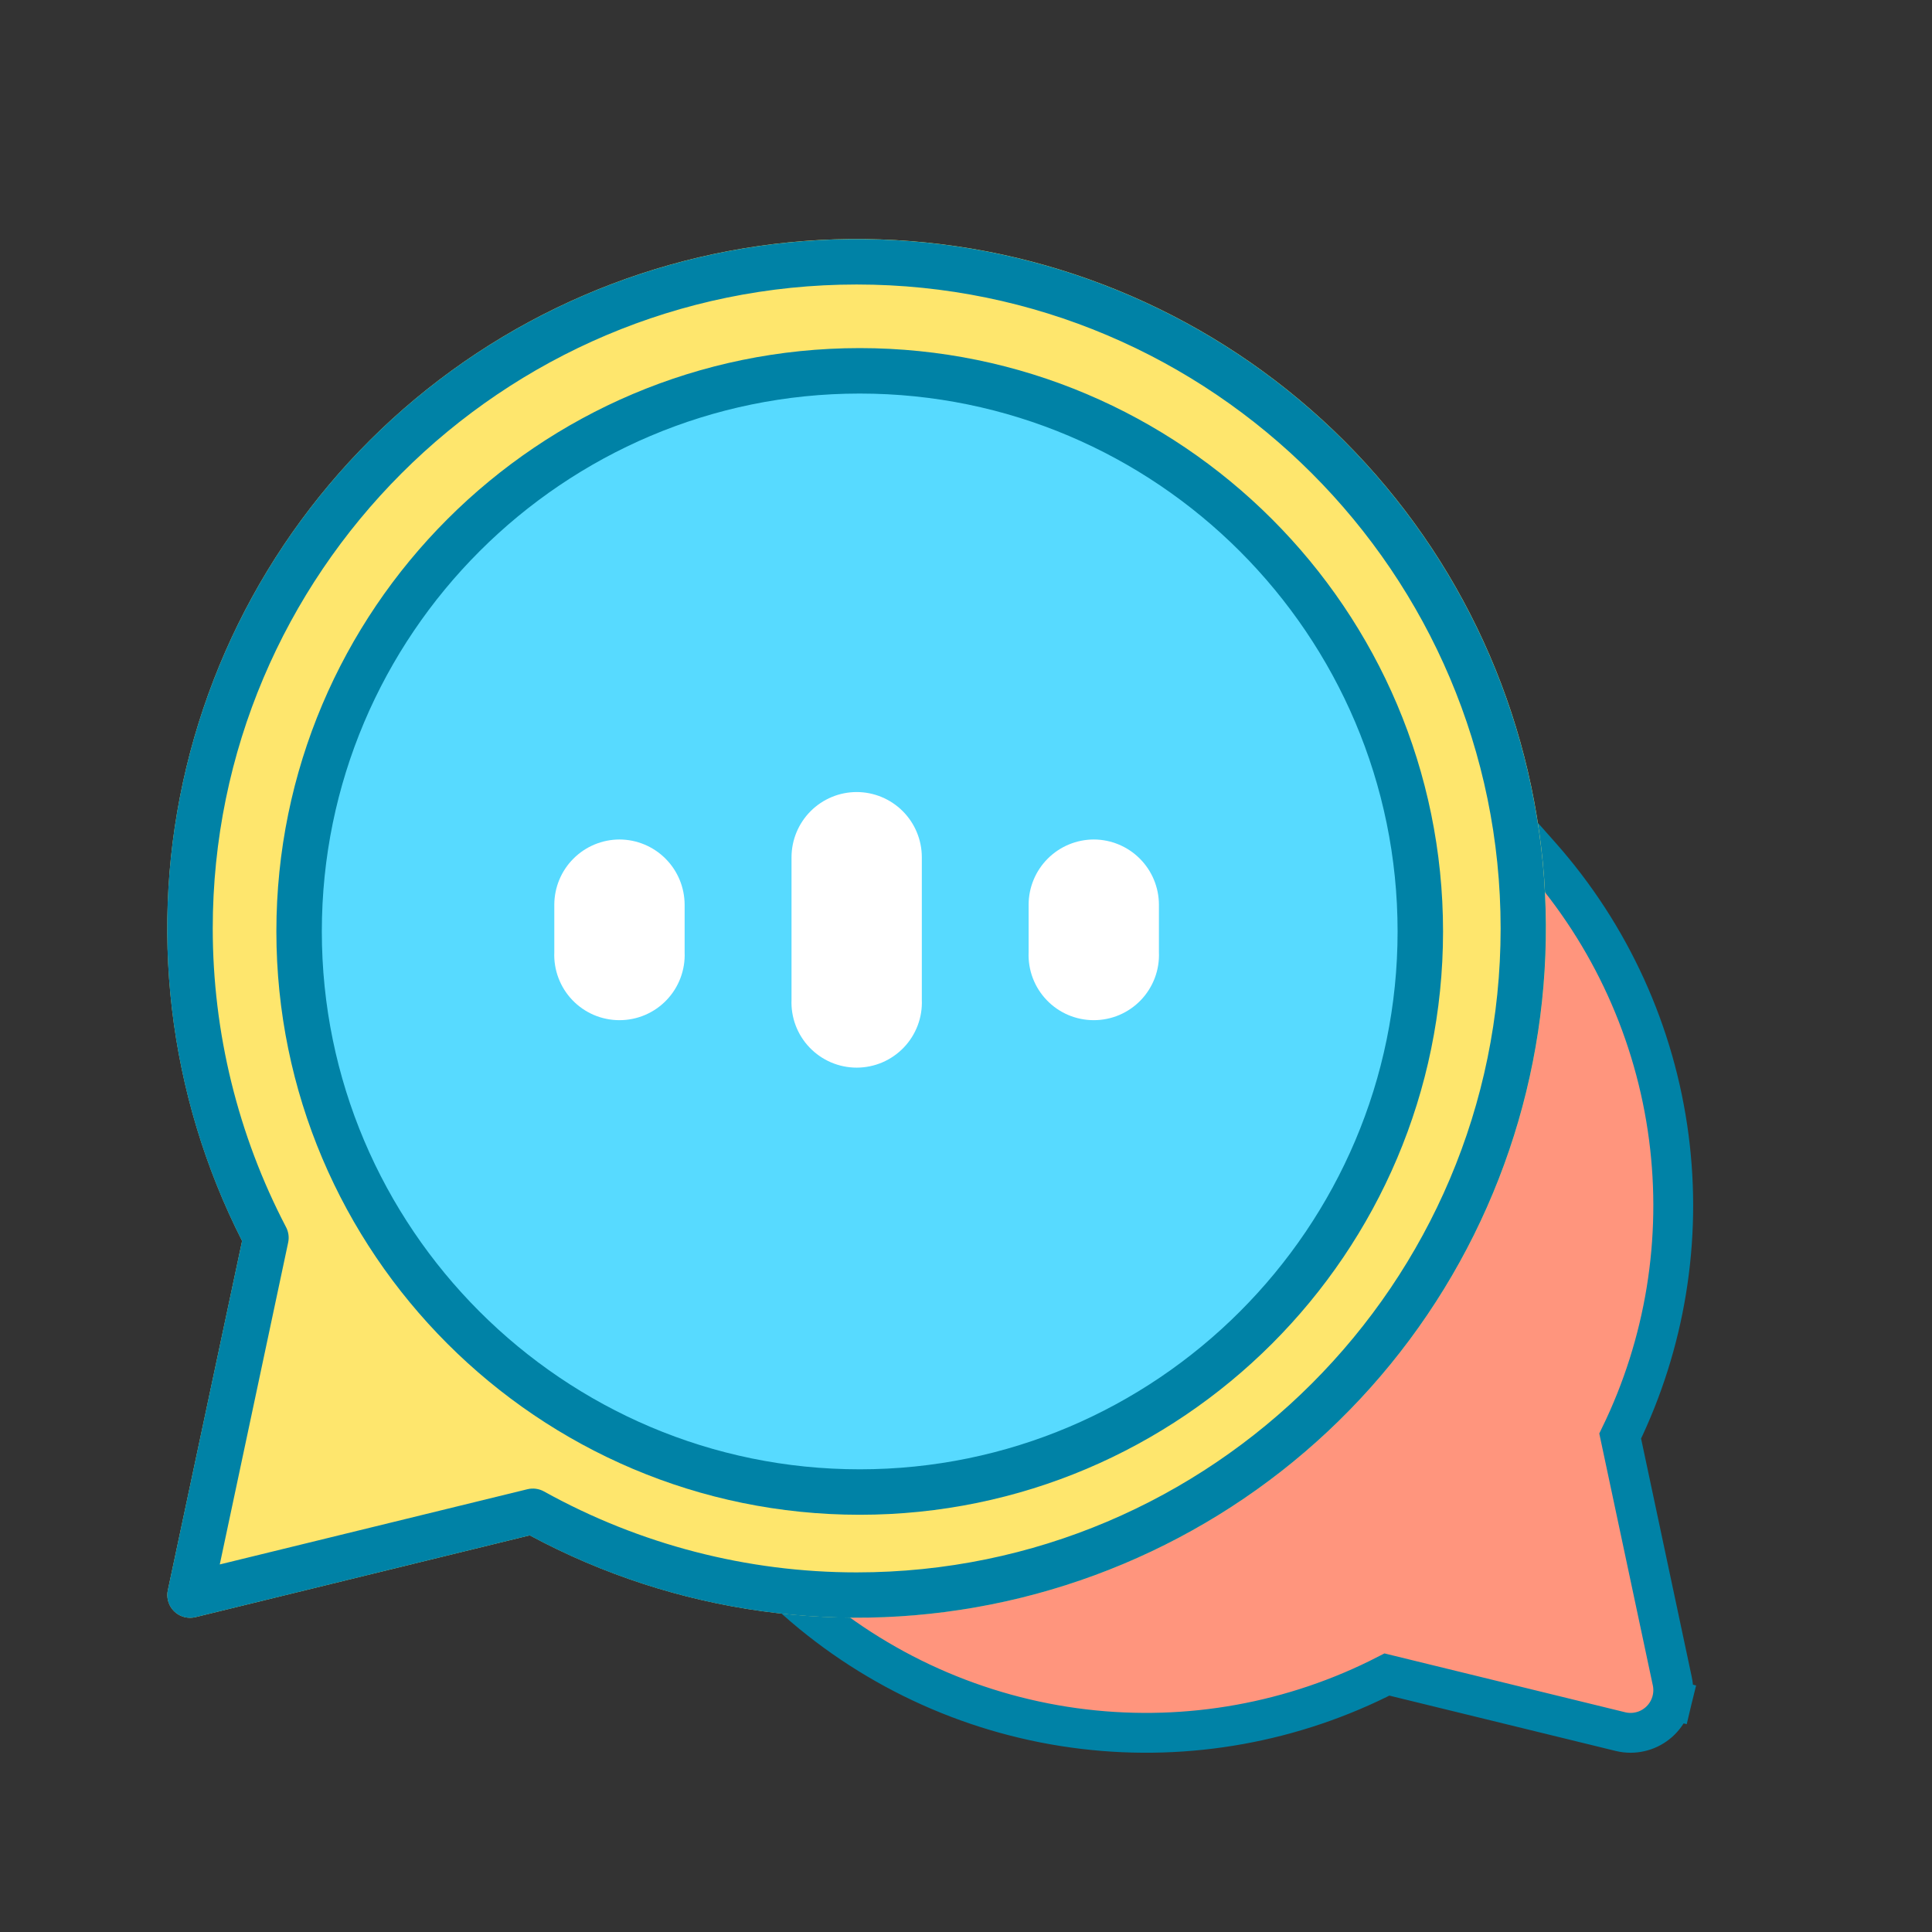
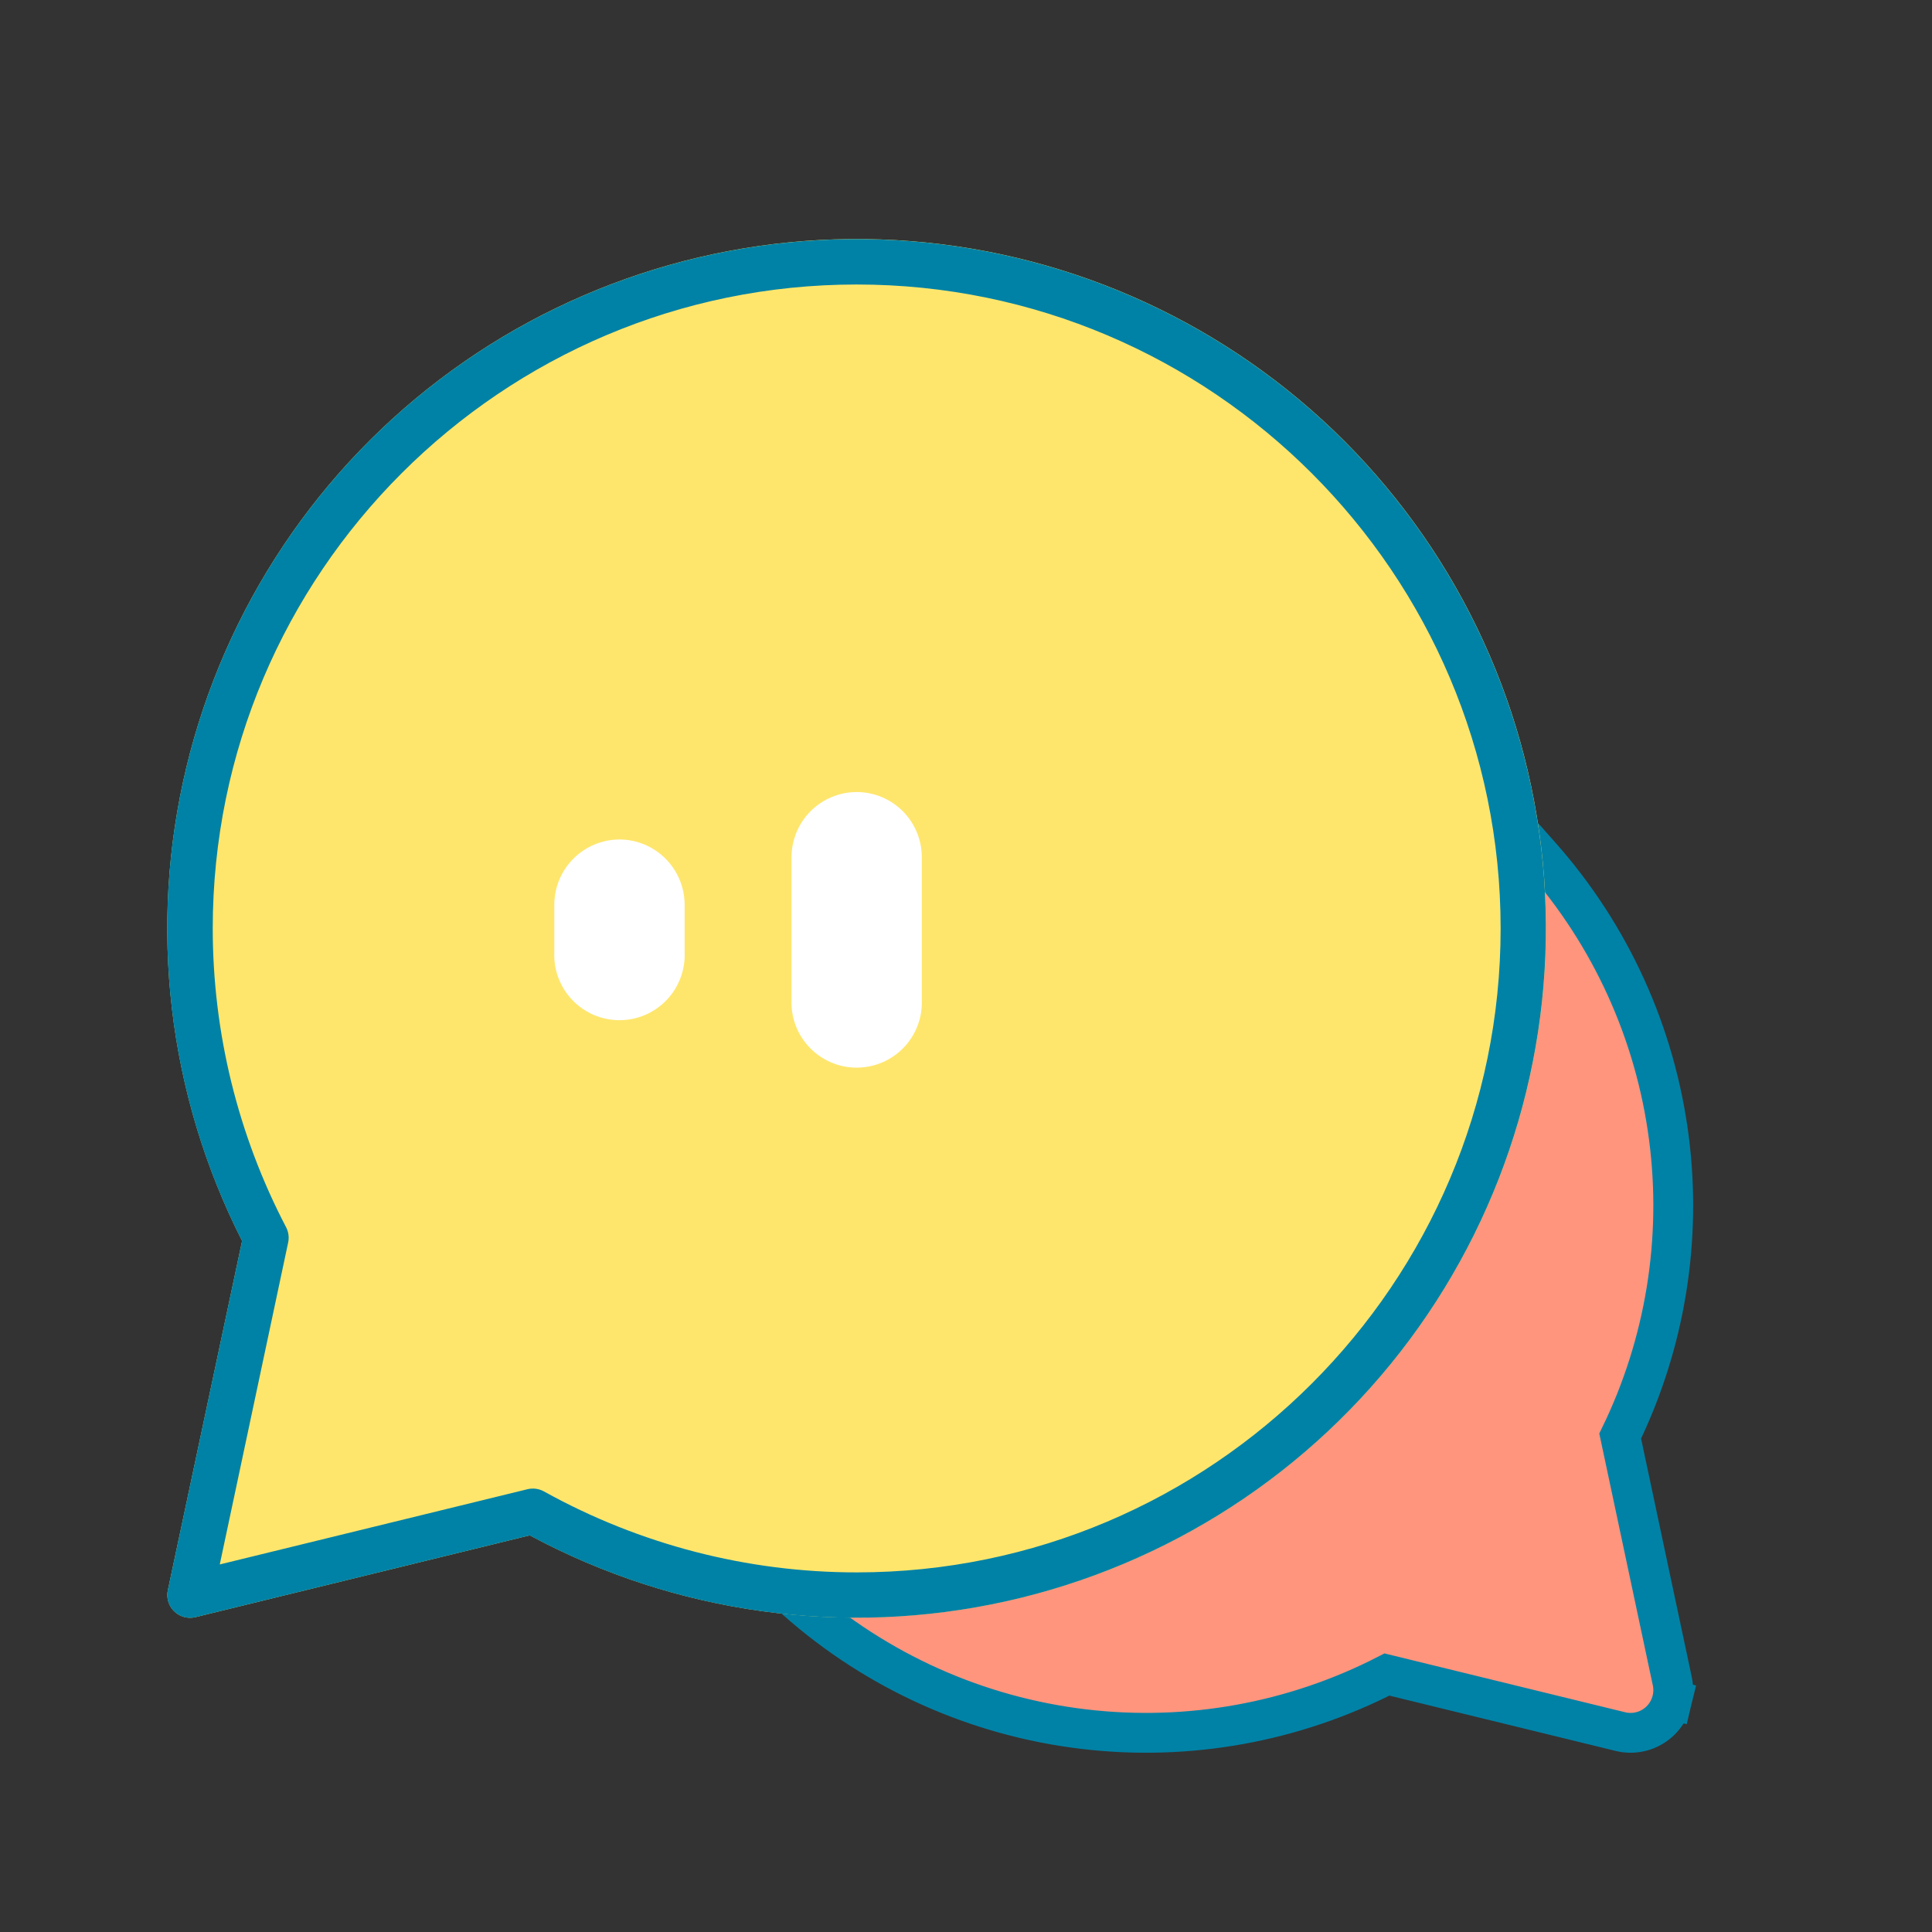
<svg xmlns="http://www.w3.org/2000/svg" width="97" height="97" viewBox="0 0 97 97" fill="none">
  <rect x="0" y="0" width="97" height="97" fill="#333333" stroke="none" />
  <path d="M77.355 42.981L75.671 41.08L75.607 43.619C75.374 52.823 71.615 61.586 65.105 68.096C58.594 74.606 49.832 78.366 40.628 78.598L38.089 78.662L39.99 80.346C44.03 83.925 49.068 86.182 54.427 86.816C59.659 87.436 64.954 86.479 69.635 84.073L81.359 86.939L81.365 86.941C81.529 86.98 81.697 87 81.866 87L81.868 87C82.187 86.999 82.502 86.928 82.789 86.791C83.077 86.653 83.33 86.454 83.531 86.206C83.732 85.958 83.874 85.669 83.949 85.359L82.977 85.125L83.949 85.359C84.024 85.049 84.028 84.727 83.963 84.415L83.962 84.413L81.345 72.1C83.605 67.452 84.455 62.241 83.787 57.111C83.104 51.864 80.863 46.942 77.355 42.981Z" fill="#FF957D" stroke="#0082A6" stroke-width="2" />
  <path d="M67.49 22.135C61.663 16.31 53.95 12.755 45.737 12.107C37.523 11.46 29.348 13.763 22.681 18.602C16.013 23.442 11.29 30.501 9.361 38.511C7.432 46.521 8.423 54.956 12.156 62.301L8.427 79.845C8.391 80.011 8.394 80.183 8.434 80.349C8.474 80.514 8.55 80.668 8.657 80.8C8.764 80.932 8.899 81.039 9.052 81.112C9.206 81.185 9.373 81.223 9.543 81.223C9.634 81.223 9.725 81.213 9.814 81.191L26.599 77.084C33.914 81.02 42.402 82.195 50.511 80.393C58.621 78.59 65.812 73.932 70.772 67.267C75.732 60.602 78.129 52.377 77.527 44.091C76.924 35.805 73.362 28.012 67.49 22.135Z" fill="#FEE66D" />
-   <circle cx="42.783" cy="46.386" r="27.69" fill="#57DAFF" />
  <path d="M67.487 22.139C61.66 16.314 53.947 12.759 45.733 12.111C37.52 11.463 29.345 13.767 22.677 18.606C16.01 23.446 11.287 30.505 9.358 38.515C7.428 46.525 8.419 54.96 12.152 62.305L8.423 79.849C8.388 80.015 8.39 80.187 8.43 80.352C8.47 80.518 8.546 80.672 8.653 80.804C8.76 80.936 8.895 81.043 9.049 81.116C9.202 81.189 9.37 81.227 9.54 81.227C9.631 81.227 9.722 81.216 9.81 81.195L26.595 77.088C33.911 81.024 42.398 82.199 50.508 80.397C58.617 78.594 65.809 73.936 70.768 67.271C75.728 60.606 78.126 52.38 77.523 44.095C76.921 35.809 73.358 28.016 67.487 22.139ZM43.011 78.945C37.517 78.946 32.114 77.546 27.31 74.88C27.058 74.741 26.764 74.702 26.484 74.769L11.034 78.546L14.469 62.377C14.523 62.119 14.486 61.85 14.364 61.616C11.945 56.986 10.681 51.839 10.681 46.615C10.681 28.788 25.185 14.284 43.011 14.284C60.838 14.284 75.342 28.788 75.342 46.615C75.342 64.441 60.838 78.945 43.011 78.945Z" fill="#0082A6" />
-   <path d="M43.164 17.477C27.014 17.477 13.876 30.614 13.876 46.764C13.876 62.914 27.014 76.052 43.164 76.052C59.314 76.052 72.451 62.913 72.451 46.764C72.451 30.616 59.314 17.477 43.164 17.477ZM43.164 73.77C28.273 73.77 16.158 61.654 16.158 46.764C16.158 31.874 28.273 19.759 43.164 19.759C58.054 19.759 70.169 31.874 70.169 46.764C70.169 61.654 58.054 73.77 43.164 73.77Z" fill="#0082A6" />
  <path d="M43.011 39.766C42.144 39.767 41.313 40.112 40.7 40.725C40.087 41.339 39.742 42.17 39.74 43.037V50.188C39.721 50.629 39.792 51.07 39.947 51.483C40.103 51.897 40.341 52.274 40.647 52.593C40.952 52.912 41.319 53.166 41.726 53.34C42.132 53.513 42.569 53.603 43.011 53.603C43.453 53.603 43.891 53.513 44.297 53.34C44.703 53.166 45.07 52.912 45.376 52.593C45.681 52.274 45.919 51.897 46.075 51.483C46.231 51.07 46.301 50.629 46.282 50.188V43.037C46.281 42.17 45.936 41.339 45.323 40.725C44.709 40.112 43.878 39.767 43.011 39.766Z" fill="white" />
  <path d="M31.105 42.148C30.237 42.15 29.404 42.495 28.791 43.109C28.177 43.722 27.832 44.555 27.83 45.423V47.805C27.811 48.247 27.882 48.687 28.038 49.101C28.194 49.514 28.431 49.892 28.737 50.211C29.043 50.53 29.41 50.784 29.816 50.958C30.222 51.131 30.66 51.22 31.102 51.22C31.543 51.22 31.981 51.131 32.387 50.958C32.793 50.784 33.16 50.53 33.466 50.211C33.772 49.892 34.01 49.514 34.165 49.101C34.321 48.687 34.392 48.247 34.373 47.805V45.423C34.371 44.556 34.027 43.724 33.414 43.111C32.802 42.497 31.971 42.151 31.105 42.148Z" fill="white" />
-   <path d="M54.918 42.148C54.05 42.15 53.218 42.495 52.604 43.109C51.991 43.722 51.645 44.555 51.644 45.423V47.805C51.625 48.247 51.696 48.687 51.851 49.101C52.007 49.514 52.245 49.892 52.551 50.211C52.856 50.53 53.223 50.784 53.63 50.958C54.036 51.131 54.473 51.22 54.915 51.22C55.357 51.22 55.794 51.131 56.201 50.958C56.607 50.784 56.974 50.53 57.28 50.211C57.585 49.892 57.823 49.514 57.979 49.101C58.135 48.687 58.205 48.247 58.186 47.805V45.423C58.185 44.556 57.84 43.724 57.228 43.111C56.616 42.497 55.785 42.151 54.918 42.148Z" fill="white" />
</svg>